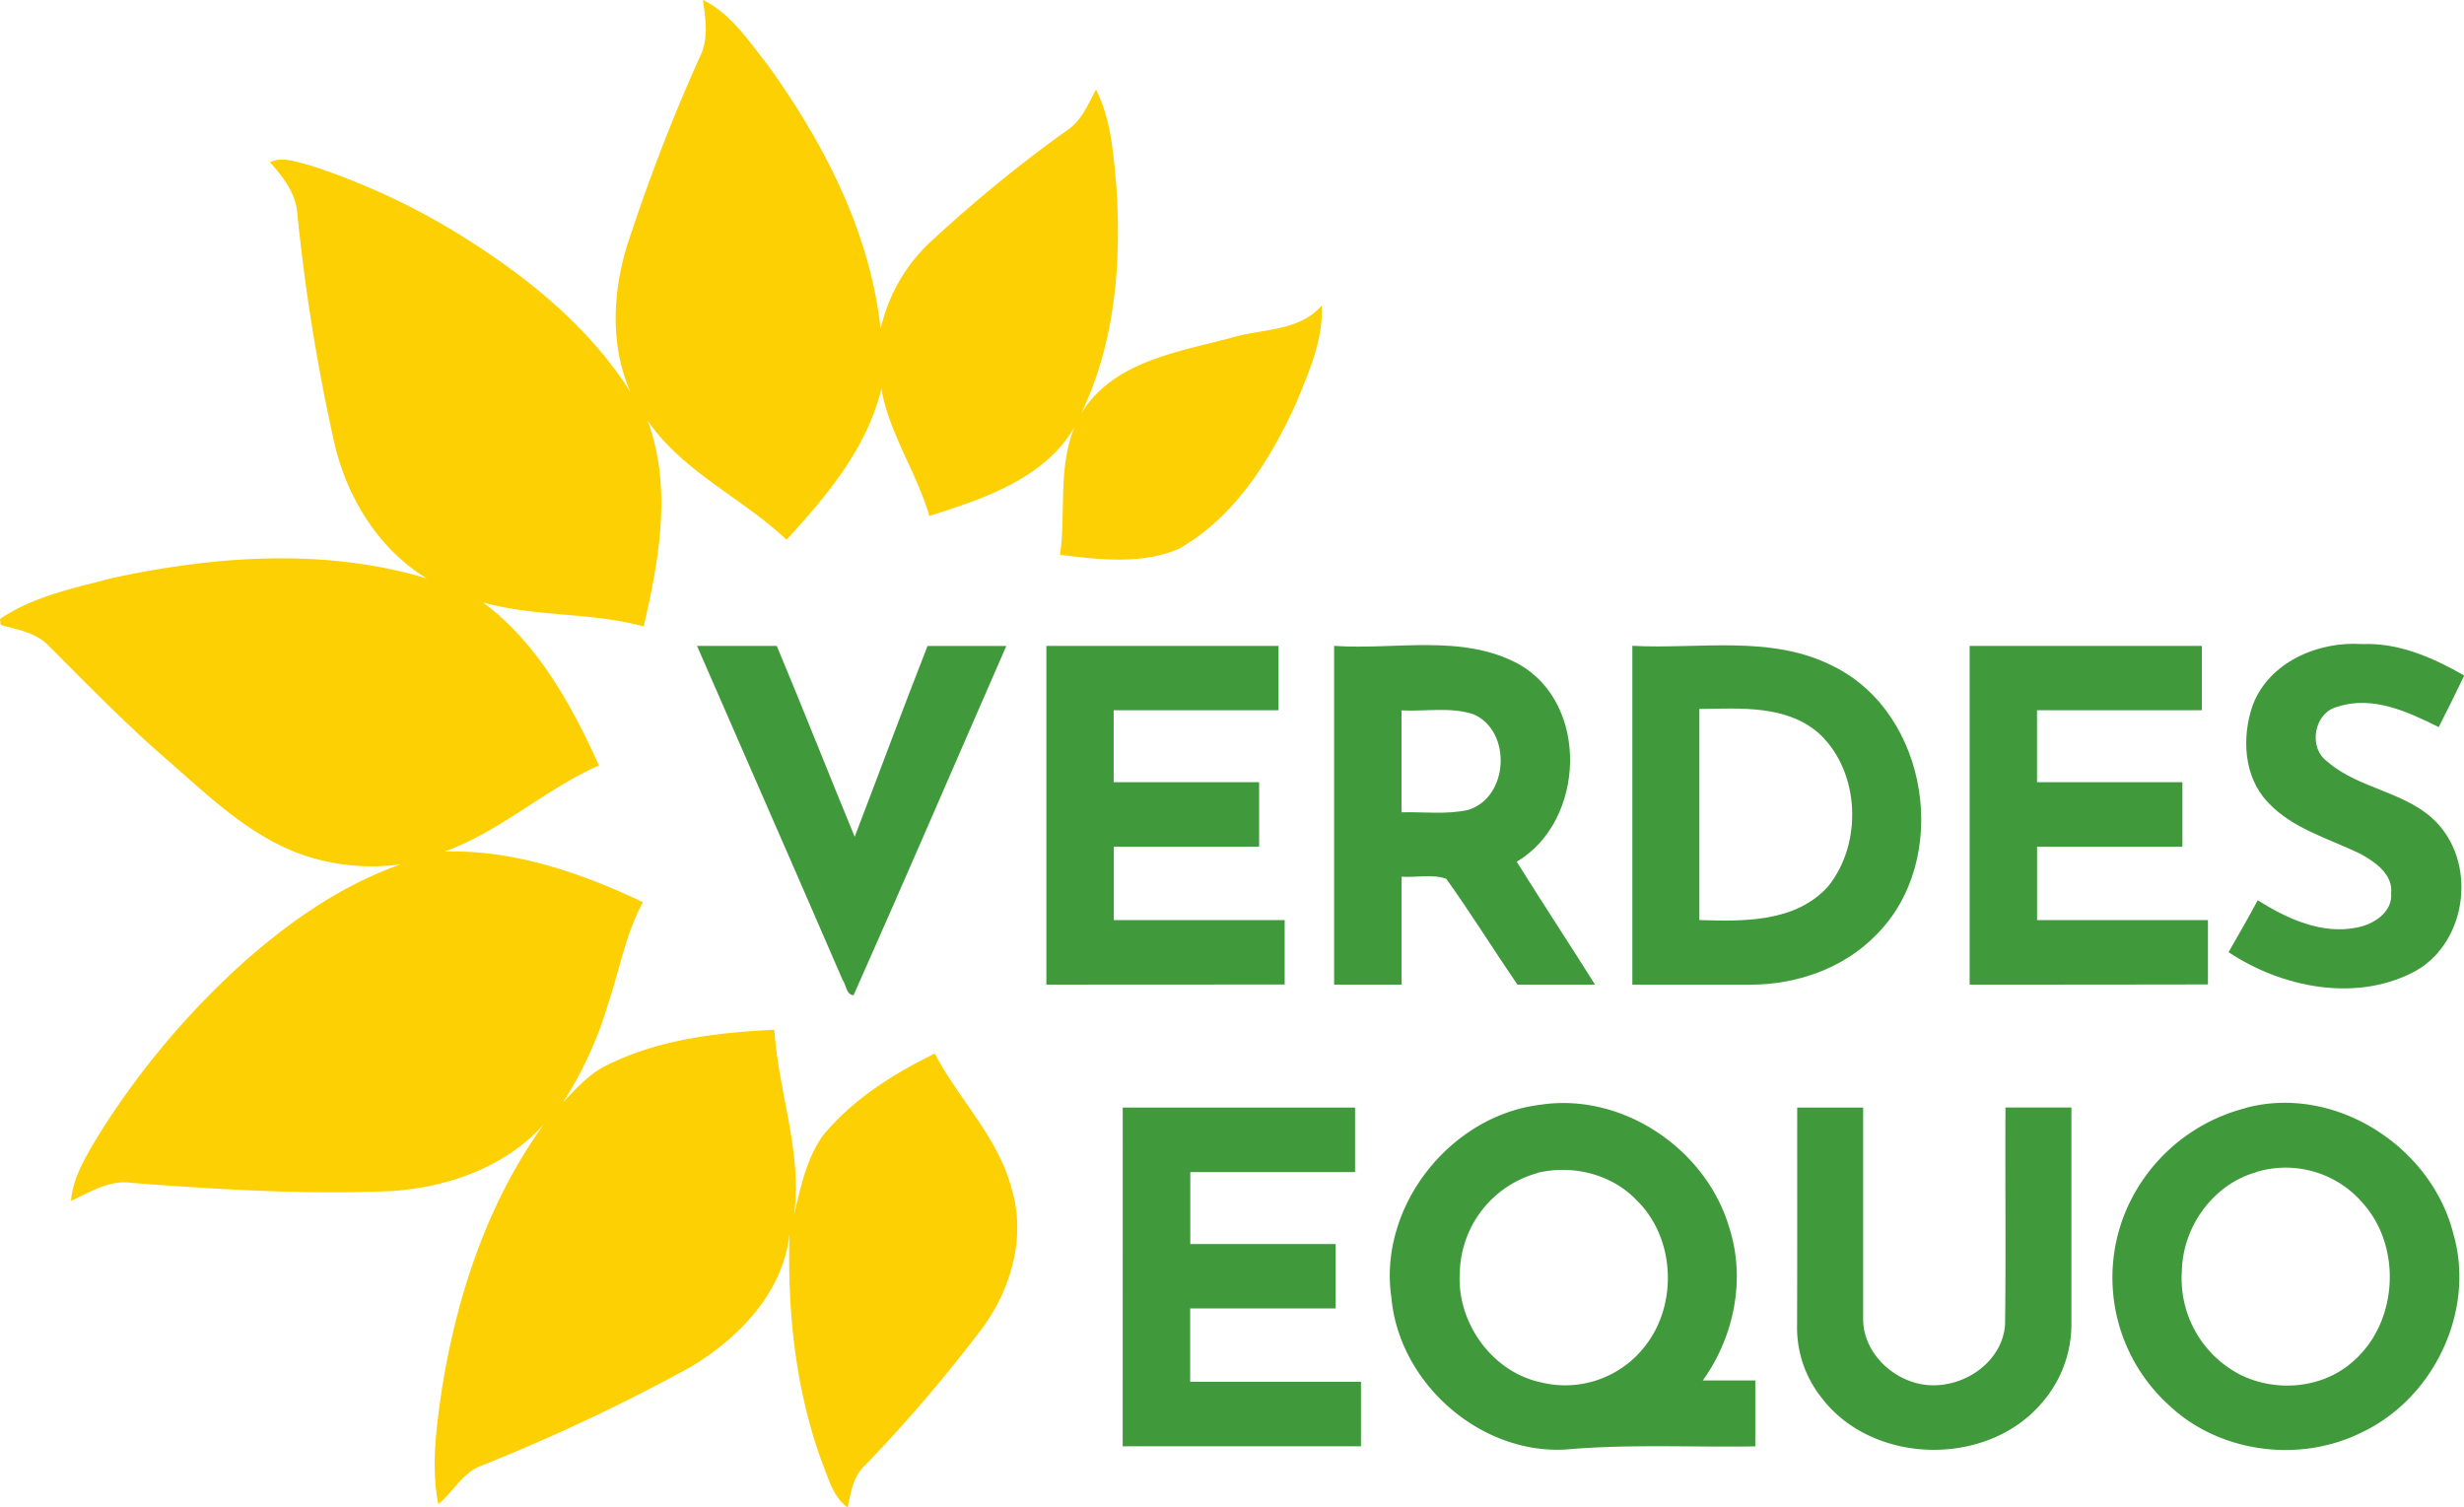
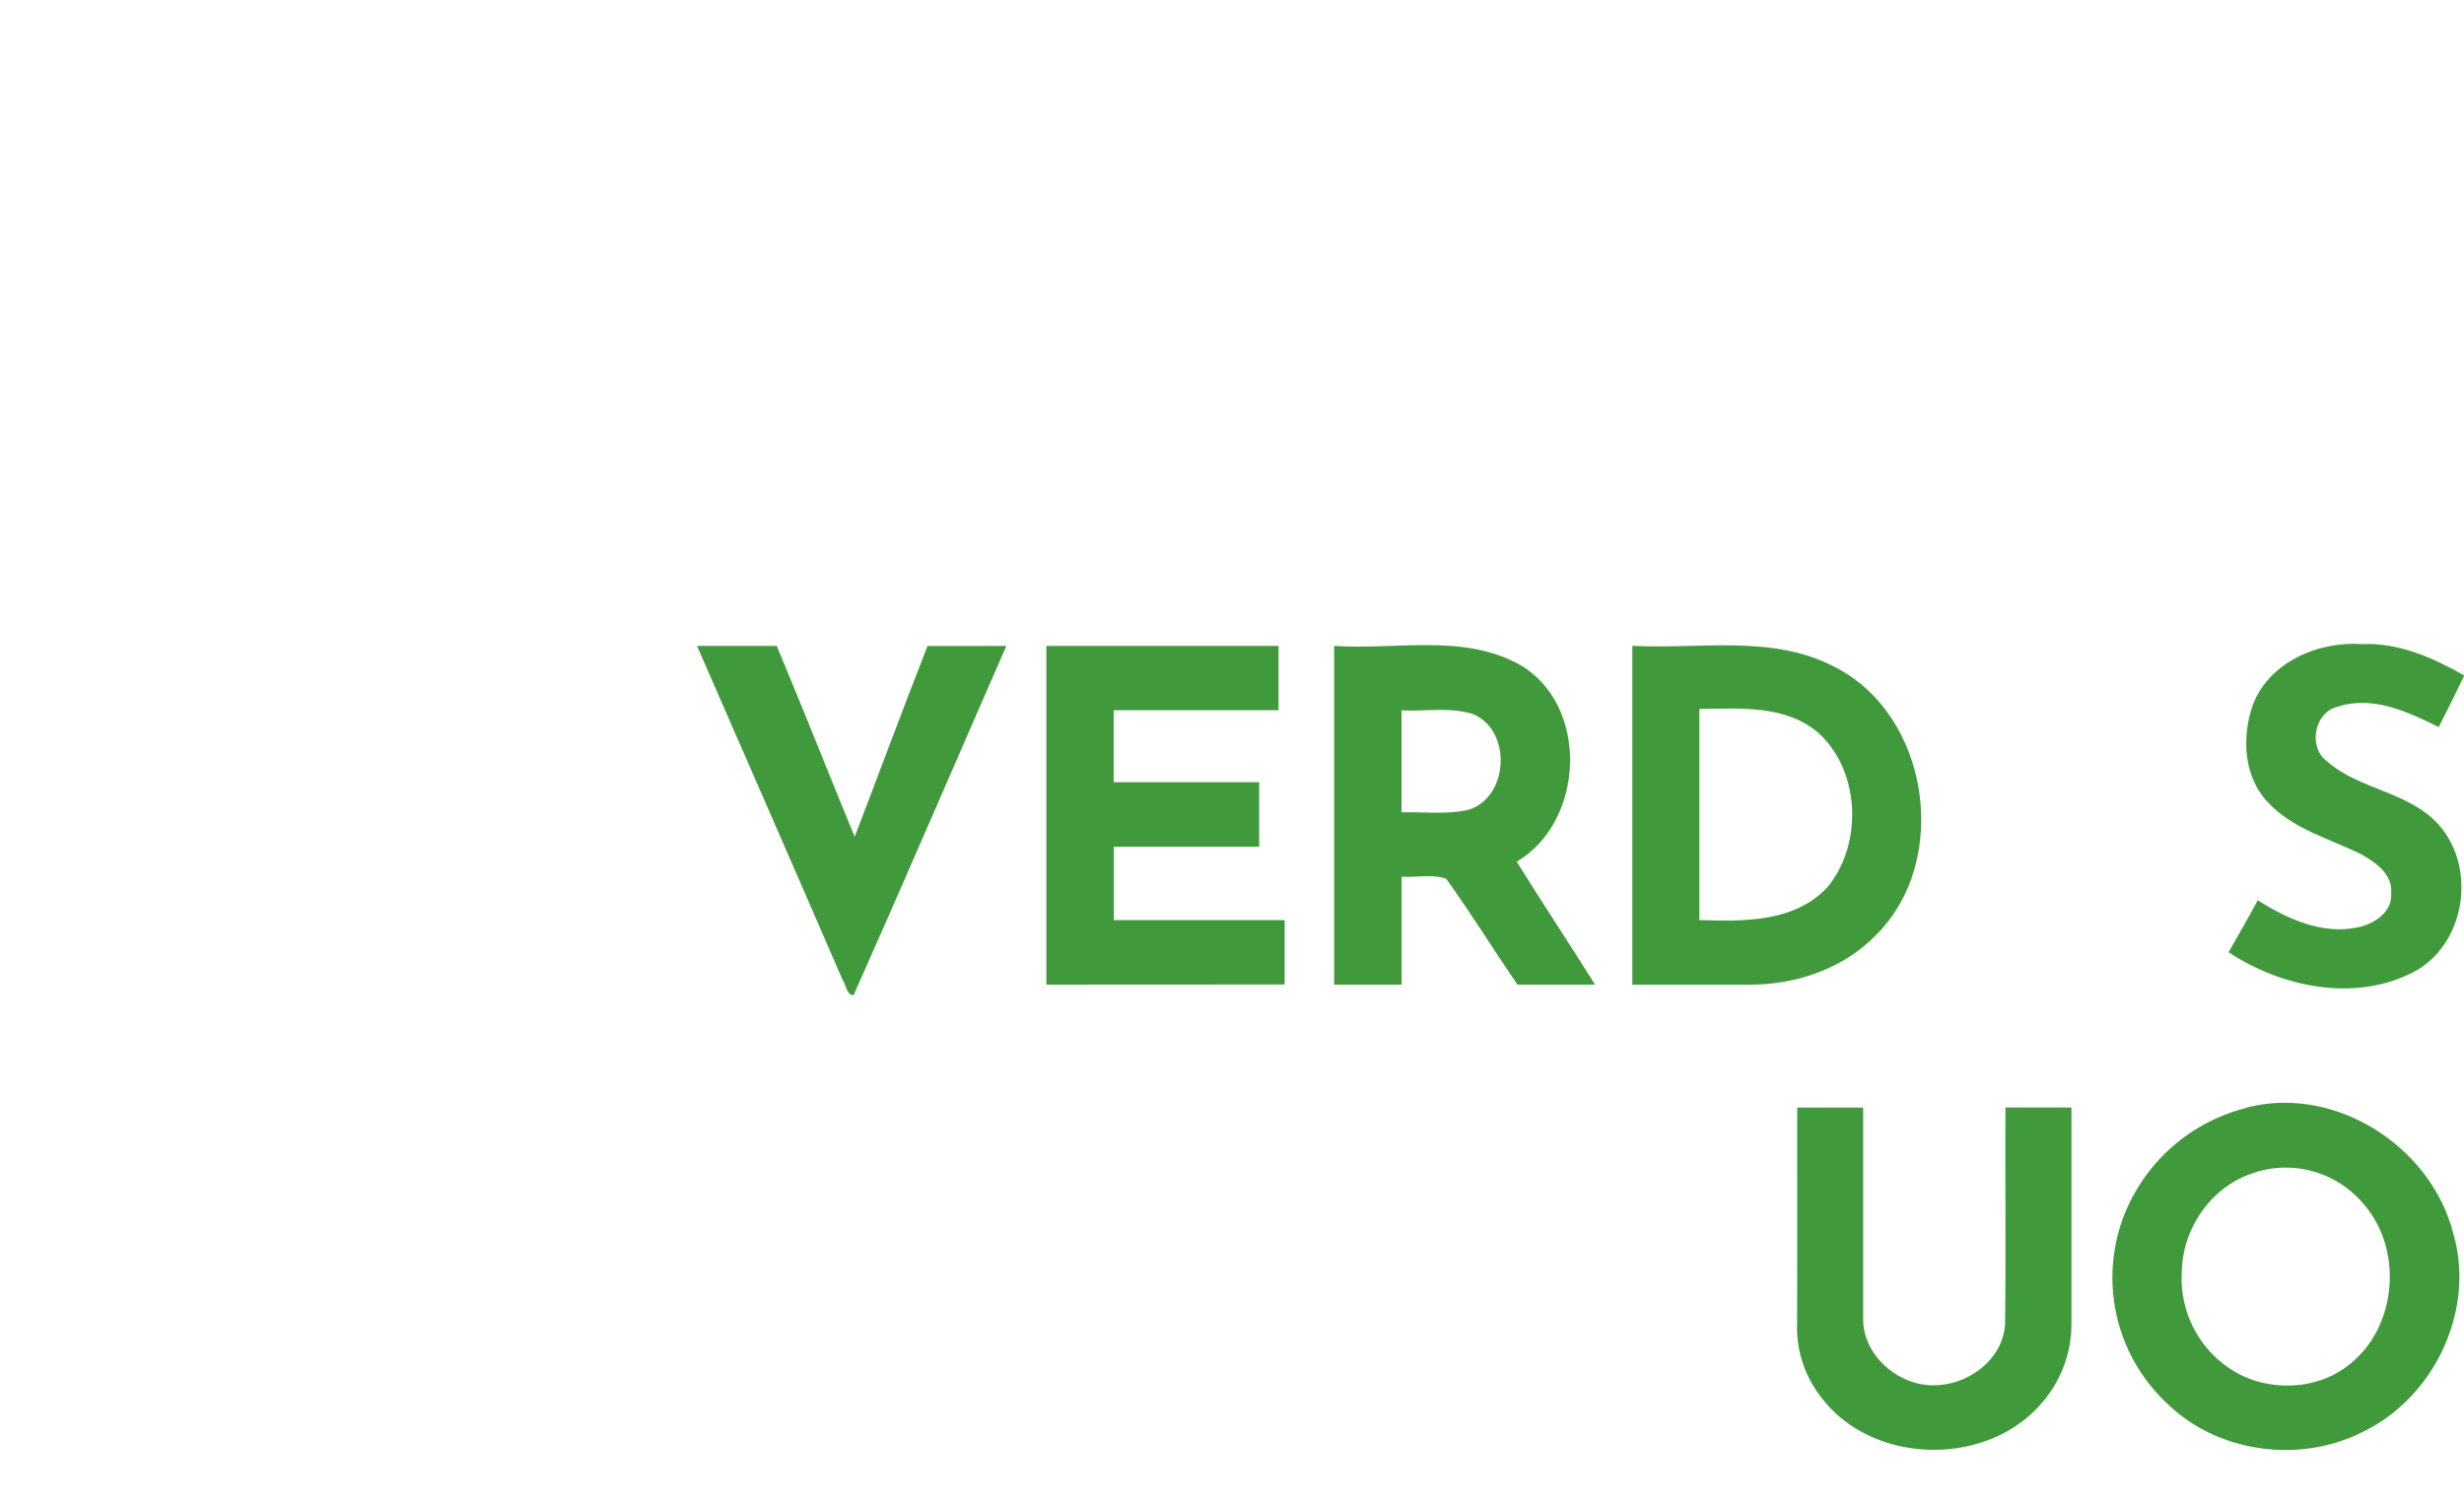
<svg xmlns="http://www.w3.org/2000/svg" data-name="Capa 1" viewBox="0 0 410.99 251.35">
  <defs>
    <style>.cls-1{fill:#fdd004;}.cls-2{fill:#409a3c;}</style>
  </defs>
  <g data-name="#fdd004ff">
-     <path class="cls-1" transform="translate(-36.98 -17.02)" d="M154.22,17c4.71,2.32,7.68,6.9,10.85,10.9,9.35,13,17.06,27.87,18.79,44A28.42,28.42,0,0,1,192.8,56.8a231.18,231.18,0,0,1,22.1-18c2.46-1.6,3.57-4.36,4.88-6.85,2.55,5,2.89,10.64,3.4,16.08.88,12.82-.19,26.25-5.89,38,5.26-8.65,15.92-10.25,24.88-12.62,5.16-1.61,11.45-1,15.28-5.44.26,5.74-2.16,11.14-4.29,16.33-4.33,9.49-10.25,19-19.57,24.27-6.22,2.66-13.28,1.78-19.8,1,1-7.09-.37-14.51,2.41-21.31-5,8.61-15.25,12-24.21,14.81-2.12-7.27-6.67-13.66-8-21.2-2.39,9.85-9.09,17.88-15.82,25.17-7.41-7-17.28-11.28-23.18-19.89,4.11,11.06,1.95,23.2-.65,34.36-8.75-2.39-18-1.56-26.78-4,9.09,6.77,14.74,17.06,19.33,27.19-9,3.95-16.42,11-25.78,14.36,11.57-.34,22.79,3.55,33.12,8.44-2.94,5.33-3.92,11.41-5.87,17.12a62.86,62.86,0,0,1-7.48,16.27c2.28-2.37,4.52-4.94,7.58-6.32,8.57-4.22,18.25-5.32,27.68-5.8.64,10.31,4.66,20.35,3.31,30.79,1.08-4.53,2.05-9.32,4.82-13.17,4.94-6,11.7-10.25,18.63-13.64,4,7.64,10.52,13.91,12.78,22.42,2.44,7.87.1,16.42-4.57,23a249.56,249.56,0,0,1-19.83,23.25c-2,1.83-2.39,4.54-2.91,7.05-2.45-1.76-3.19-4.86-4.27-7.51-4.47-12.2-5.8-25.27-5.43-38.19-1,9.8-8.5,17.53-16.64,22.34a319,319,0,0,1-34.64,16.34c-3.26,1.13-4.77,4.42-7.31,6.46-1.25-6.48-.28-13.1.66-19.55,2.53-15.53,7.65-30.94,16.94-43.79-6.44,7.17-16.09,10.52-25.51,11.12-14.41.61-28.83-.27-43.19-1.37-3.73-.57-6.93,1.54-10.16,3,.31-3.79,2.31-7.08,4.18-10.28a135,135,0,0,1,25-29.86c7.65-6.71,16.2-12.63,25.87-16a35.54,35.54,0,0,1-17.2-1.86C78,156,71.33,149.37,64.49,143.43s-13-12.32-19.32-18.62c-2.1-2.28-5.23-2.76-8.07-3.55l-.12-1c5.61-3.81,12.42-5.16,18.87-6.86,17.13-3.67,35.37-5,52.34.11-8-4.84-13.21-13.31-15.37-22.28A321.25,321.25,0,0,1,86.6,52.89c-.18-3.5-2.35-6.31-4.59-8.82,2.15-1,4.45,0,6.6.5a115,115,0,0,1,27,12.83c10.26,6.58,19.92,14.6,26.52,25-3.74-8.55-2.86-18.3.27-26.89a305.14,305.14,0,0,1,11.31-29C155.21,23.51,154.68,20.17,154.22,17Z" />
-   </g>
+     </g>
  <g data-name="#409a3cff">
    <path class="cls-2" transform="translate(-36.98 -17.02)" d="m153.24 124.75h13.3c4.43 10.57 8.62 21.24 13 31.84 4.07-10.6 8-21.25 12.15-31.82h13.14c-8.5 19.42-16.86 38.9-25.48 58.26-1.24-0.1-1.23-1.76-1.83-2.57-8.04-18.61-16.2-37.15-24.28-55.71z" />
    <path class="cls-2" transform="translate(-36.98 -17.02)" d="m211.51 181.25q0-28.25 0-56.5 19.37 0 38.73 0 0 5.37 0 10.74h-27.5q0 6 0 12h24.26v10.76h-24.24q0 6.12 0 12.24h28.5q0 5.37 0 10.74z" />
    <path class="cls-2" transform="translate(-36.98 -17.02)" d="m259.51 181.25q0-28.25 0-56.5c10.2 0.71 21.3-2.06 30.71 3 11.94 6.61 11.2 26.24-0.25 33 4.28 6.88 8.75 13.63 13.06 20.5h-12.95c-4-5.85-7.74-11.89-11.87-17.65-2.29-0.83-5-0.18-7.45-0.35v18h-11.25m11.24-45.74q0 8.49 0 17c3.7-0.1 7.47 0.41 11.12-0.4 6.78-2.08 7.33-13.1 0.92-15.94-3.87-1.29-8.05-0.45-12.04-0.66z" />
    <path class="cls-2" transform="translate(-36.98 -17.02)" d="m309.25 181.24v-56.5c11.19 0.6 23.2-1.92 33.59 3.44 15.94 7.91 19.63 32.31 7.08 44.78-5.4 5.58-13.29 8.31-21 8.3h-19.73m11.24-46v35.22c7.38 0.24 16 0.4 21.43-5.56 5.82-7.13 5.41-19.06-1.35-25.45-5.41-4.9-13.2-4.29-20.02-4.2z" />
-     <path class="cls-2" transform="translate(-36.98 -17.02)" d="m365.51 181.25q0-28.25 0-56.5 19.37 0 38.74 0v10.74h-27.5q0 6 0 12h24.25v10.76h-24.24q0 6.12 0 12.24h28.5v10.73c-13.26 0.04-26.5 0.02-39.75 0.03z" />
    <path class="cls-2" transform="translate(-36.98 -17.02)" d="m412.7 134.73c2.68-7.28 11-10.8 18.31-10.28 6.11-0.25 11.78 2.27 17 5.24-1.37 2.89-2.81 5.76-4.26 8.61-5.13-2.56-11-5.3-16.84-3.41-3.95 0.94-5 6.8-1.76 9.14 5.41 4.74 13.52 5 18.48 10.42 6.61 7.23 4.62 20.29-4.25 24.8-9.74 4.94-21.88 2.43-30.68-3.41 1.65-2.87 3.3-5.74 4.86-8.66 4.89 3.07 10.68 5.76 16.59 4.54 2.74-0.52 5.92-2.54 5.67-5.7 0.32-3.19-2.7-5.25-5.14-6.59-5.3-2.58-11.35-4.17-15.47-8.64-4-4.25-4.32-10.79-2.51-16.06z" />
-     <path class="cls-2" transform="translate(-36.98 -17.02)" d="m269 233.05c-1.94-15 9.94-29.93 24.89-31.76 13.69-2.1 27.7 7.37 31.54 20.54 2.76 8.59 0.78 18.18-4.42 25.44q4.37 0 8.75 0v11c-10.58 0.17-21.18-0.41-31.73 0.53-14.43 0.75-27.93-11.36-29-25.72m24.45-20.41a17.61 17.61 0 0 0-13 16.45c-0.62 8.29 5.23 16.67 13.44 18.45a16.84 16.84 0 0 0 17.53-6.13c5.45-7 4.91-18.07-1.54-24.28-4.22-4.39-10.71-5.88-16.47-4.52z" />
    <path class="cls-2" transform="translate(-36.98 -17.02)" d="m411.5 201.83c14.79-4 31 6.31 34.7 21 3.71 12.87-3.27 27.42-15.27 33.1-10.35 5.18-23.81 3.44-32.24-4.59a28.73 28.73 0 0 1-7.6-31.13 29.65 29.65 0 0 1 20.41-18.35m1.88 10.66c-7.23 2-12.32 9.1-12.47 16.5a18.05 18.05 0 0 0 9.71 17.28c5.88 2.95 13.57 2.36 18.61-2 7.64-6.36 8.51-19 2-26.44a16.93 16.93 0 0 0-17.85-5.37z" />
-     <path class="cls-2" transform="translate(-36.98 -17.02)" d="m224.25 201.76q19.37 0 38.75 0v10.76q-13.74 0-27.48 0v12h24.24q0 5.37 0 10.74h-24.26q0 6.1 0 12.23 14.25 0 28.49 0v10.76q-19.87 0-39.75 0 0.01-28.25 0.01-56.49z" />
    <path class="cls-2" transform="translate(-36.98 -17.02)" d="m336.75 201.76h11v35.29c0 4.85 3.78 9.06 8.26 10.48 6.57 2.19 14.86-2.38 15.41-9.54 0.16-12.08 0-24.16 0.07-36.24h11v36.26a20 20 0 0 1-5.18 13.29c-9.21 10.46-28 10-36.47-1.11a18.8 18.8 0 0 1-4.11-12.2c0.04-12.08 0.01-24.16 0.02-36.23z" />
  </g>
</svg>